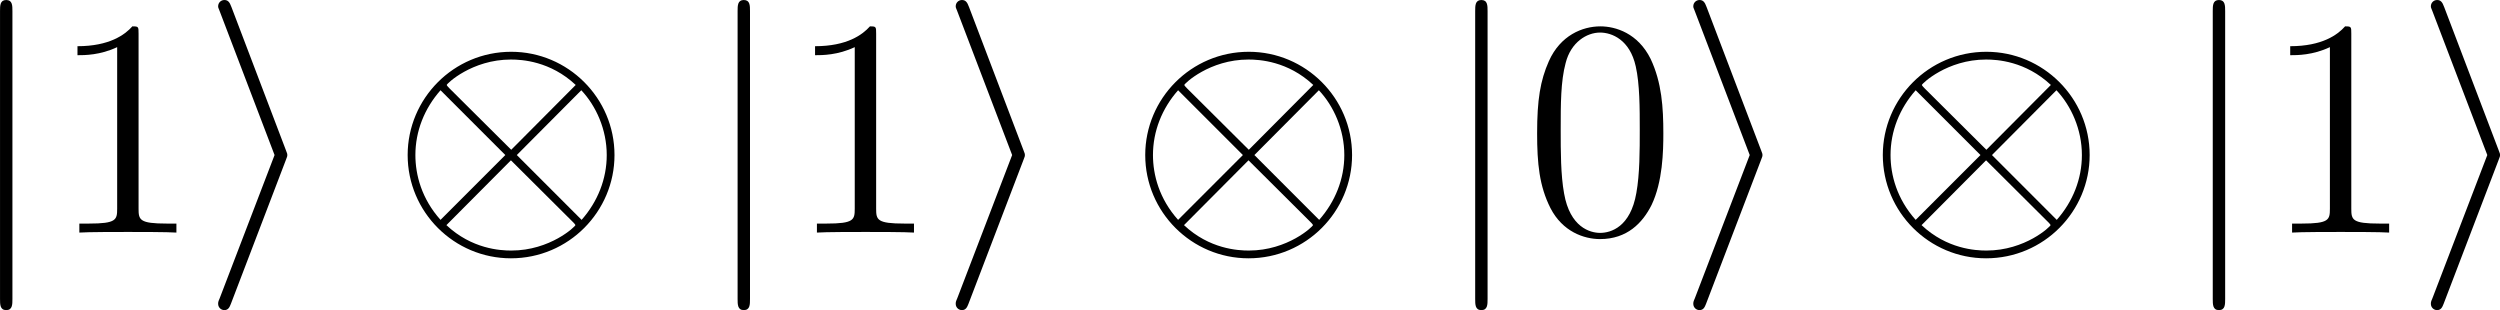
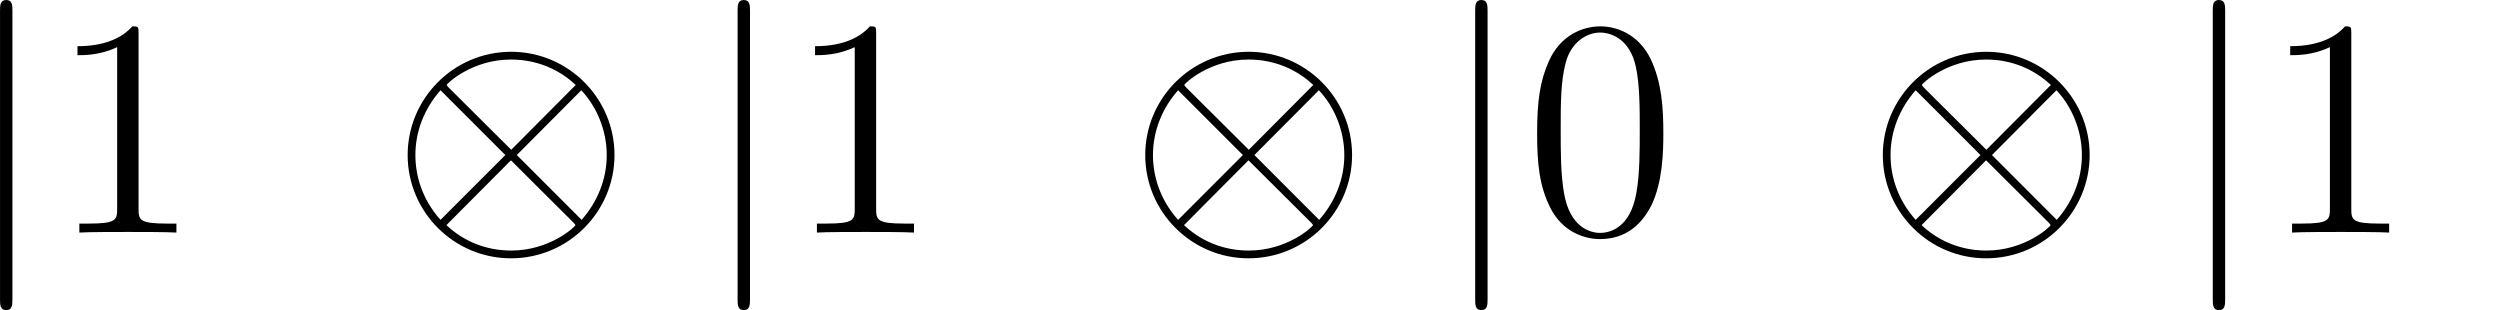
<svg xmlns="http://www.w3.org/2000/svg" xmlns:xlink="http://www.w3.org/1999/xlink" version="1.1" width="108.909pt" height="13.509pt" viewBox="-.784 -.302 108.909 13.509">
  <defs>
    <path id="g1-48" d="M5.356-3.826C5.356-4.818 5.296-5.786 4.866-6.695C4.376-7.687 3.515-7.95 2.929-7.95C2.236-7.95 1.387-7.603 .944-6.611C.61-5.858 .49-5.117 .49-3.826C.49-2.666 .574-1.793 1.004-.944C1.47-.036 2.295 .251 2.917 .251C3.957 .251 4.555-.371 4.902-1.064C5.332-1.961 5.356-3.132 5.356-3.826ZM2.917 .012C2.534 .012 1.757-.203 1.53-1.506C1.399-2.224 1.399-3.132 1.399-3.969C1.399-4.949 1.399-5.834 1.59-6.539C1.793-7.34 2.403-7.711 2.917-7.711C3.371-7.711 4.065-7.436 4.292-6.408C4.447-5.727 4.447-4.782 4.447-3.969C4.447-3.168 4.447-2.26 4.316-1.53C4.089-.215 3.335 .012 2.917 .012Z" />
    <path id="g1-49" d="M3.443-7.663C3.443-7.938 3.443-7.95 3.204-7.95C2.917-7.627 2.319-7.185 1.088-7.185V-6.838C1.363-6.838 1.961-6.838 2.618-7.149V-.921C2.618-.49 2.582-.347 1.53-.347H1.16V0C1.482-.024 2.642-.024 3.037-.024S4.579-.024 4.902 0V-.347H4.531C3.479-.347 3.443-.49 3.443-.921V-7.663Z" />
    <path id="g0-10" d="M8.632-2.989C8.632-5.189 6.838-6.97 4.651-6.97C2.427-6.97 .658-5.165 .658-2.989C.658-.789 2.451 .992 4.639 .992C6.862 .992 8.632-.813 8.632-2.989ZM2.271-5.559C2.248-5.583 2.164-5.667 2.164-5.691C2.164-5.738 3.132-6.671 4.639-6.671C5.057-6.671 6.157-6.611 7.137-5.691L4.651-3.192L2.271-5.559ZM1.925-.49C1.196-1.303 .956-2.224 .956-2.989C.956-3.909 1.303-4.782 1.925-5.487L4.423-2.989L1.925-.49ZM7.352-5.487C7.926-4.878 8.333-3.969 8.333-2.989C8.333-2.068 7.986-1.196 7.364-.49L4.866-2.989L7.352-5.487ZM7.018-.418C7.042-.395 7.125-.311 7.125-.287C7.125-.239 6.157 .693 4.651 .693C4.232 .693 3.132 .634 2.152-.287L4.639-2.786L7.018-.418Z" />
-     <path id="g0-105" d="M3.264-2.786C3.324-2.929 3.324-2.953 3.324-2.989S3.324-3.049 3.264-3.192L1.172-8.691C1.1-8.895 1.028-8.966 .897-8.966S.658-8.859 .658-8.727C.658-8.691 .658-8.667 .717-8.536L2.833-2.989L.717 2.534C.658 2.666 .658 2.69 .658 2.75C.658 2.881 .765 2.989 .897 2.989C1.052 2.989 1.1 2.869 1.148 2.75L3.264-2.786Z" />
    <path id="g0-106" d="M1.901-8.536C1.901-8.751 1.901-8.966 1.662-8.966S1.423-8.751 1.423-8.536V2.558C1.423 2.774 1.423 2.989 1.662 2.989S1.901 2.774 1.901 2.558V-8.536Z" />
  </defs>
  <g id="page1" transform="matrix(1.13 0 0 1.13 -209.816 -80.795)">
    <use x="183.562" y="80.199" xlink:href="#g0-106" />
    <use x="186.883" y="80.199" xlink:href="#g1-49" />
    <use x="192.736" y="80.199" xlink:href="#g0-105" />
    <use x="200.042" y="80.199" xlink:href="#g0-10" />
    <use x="211.997" y="80.199" xlink:href="#g0-106" />
    <use x="215.318" y="80.199" xlink:href="#g1-49" />
    <use x="221.171" y="80.199" xlink:href="#g0-105" />
    <use x="228.477" y="80.199" xlink:href="#g0-10" />
    <use x="240.432" y="80.199" xlink:href="#g0-106" />
    <use x="243.753" y="80.199" xlink:href="#g1-48" />
    <use x="249.606" y="80.199" xlink:href="#g0-105" />
    <use x="256.912" y="80.199" xlink:href="#g0-10" />
    <use x="268.867" y="80.199" xlink:href="#g0-106" />
    <use x="272.188" y="80.199" xlink:href="#g1-49" />
    <use x="278.041" y="80.199" xlink:href="#g0-105" />
  </g>
</svg>